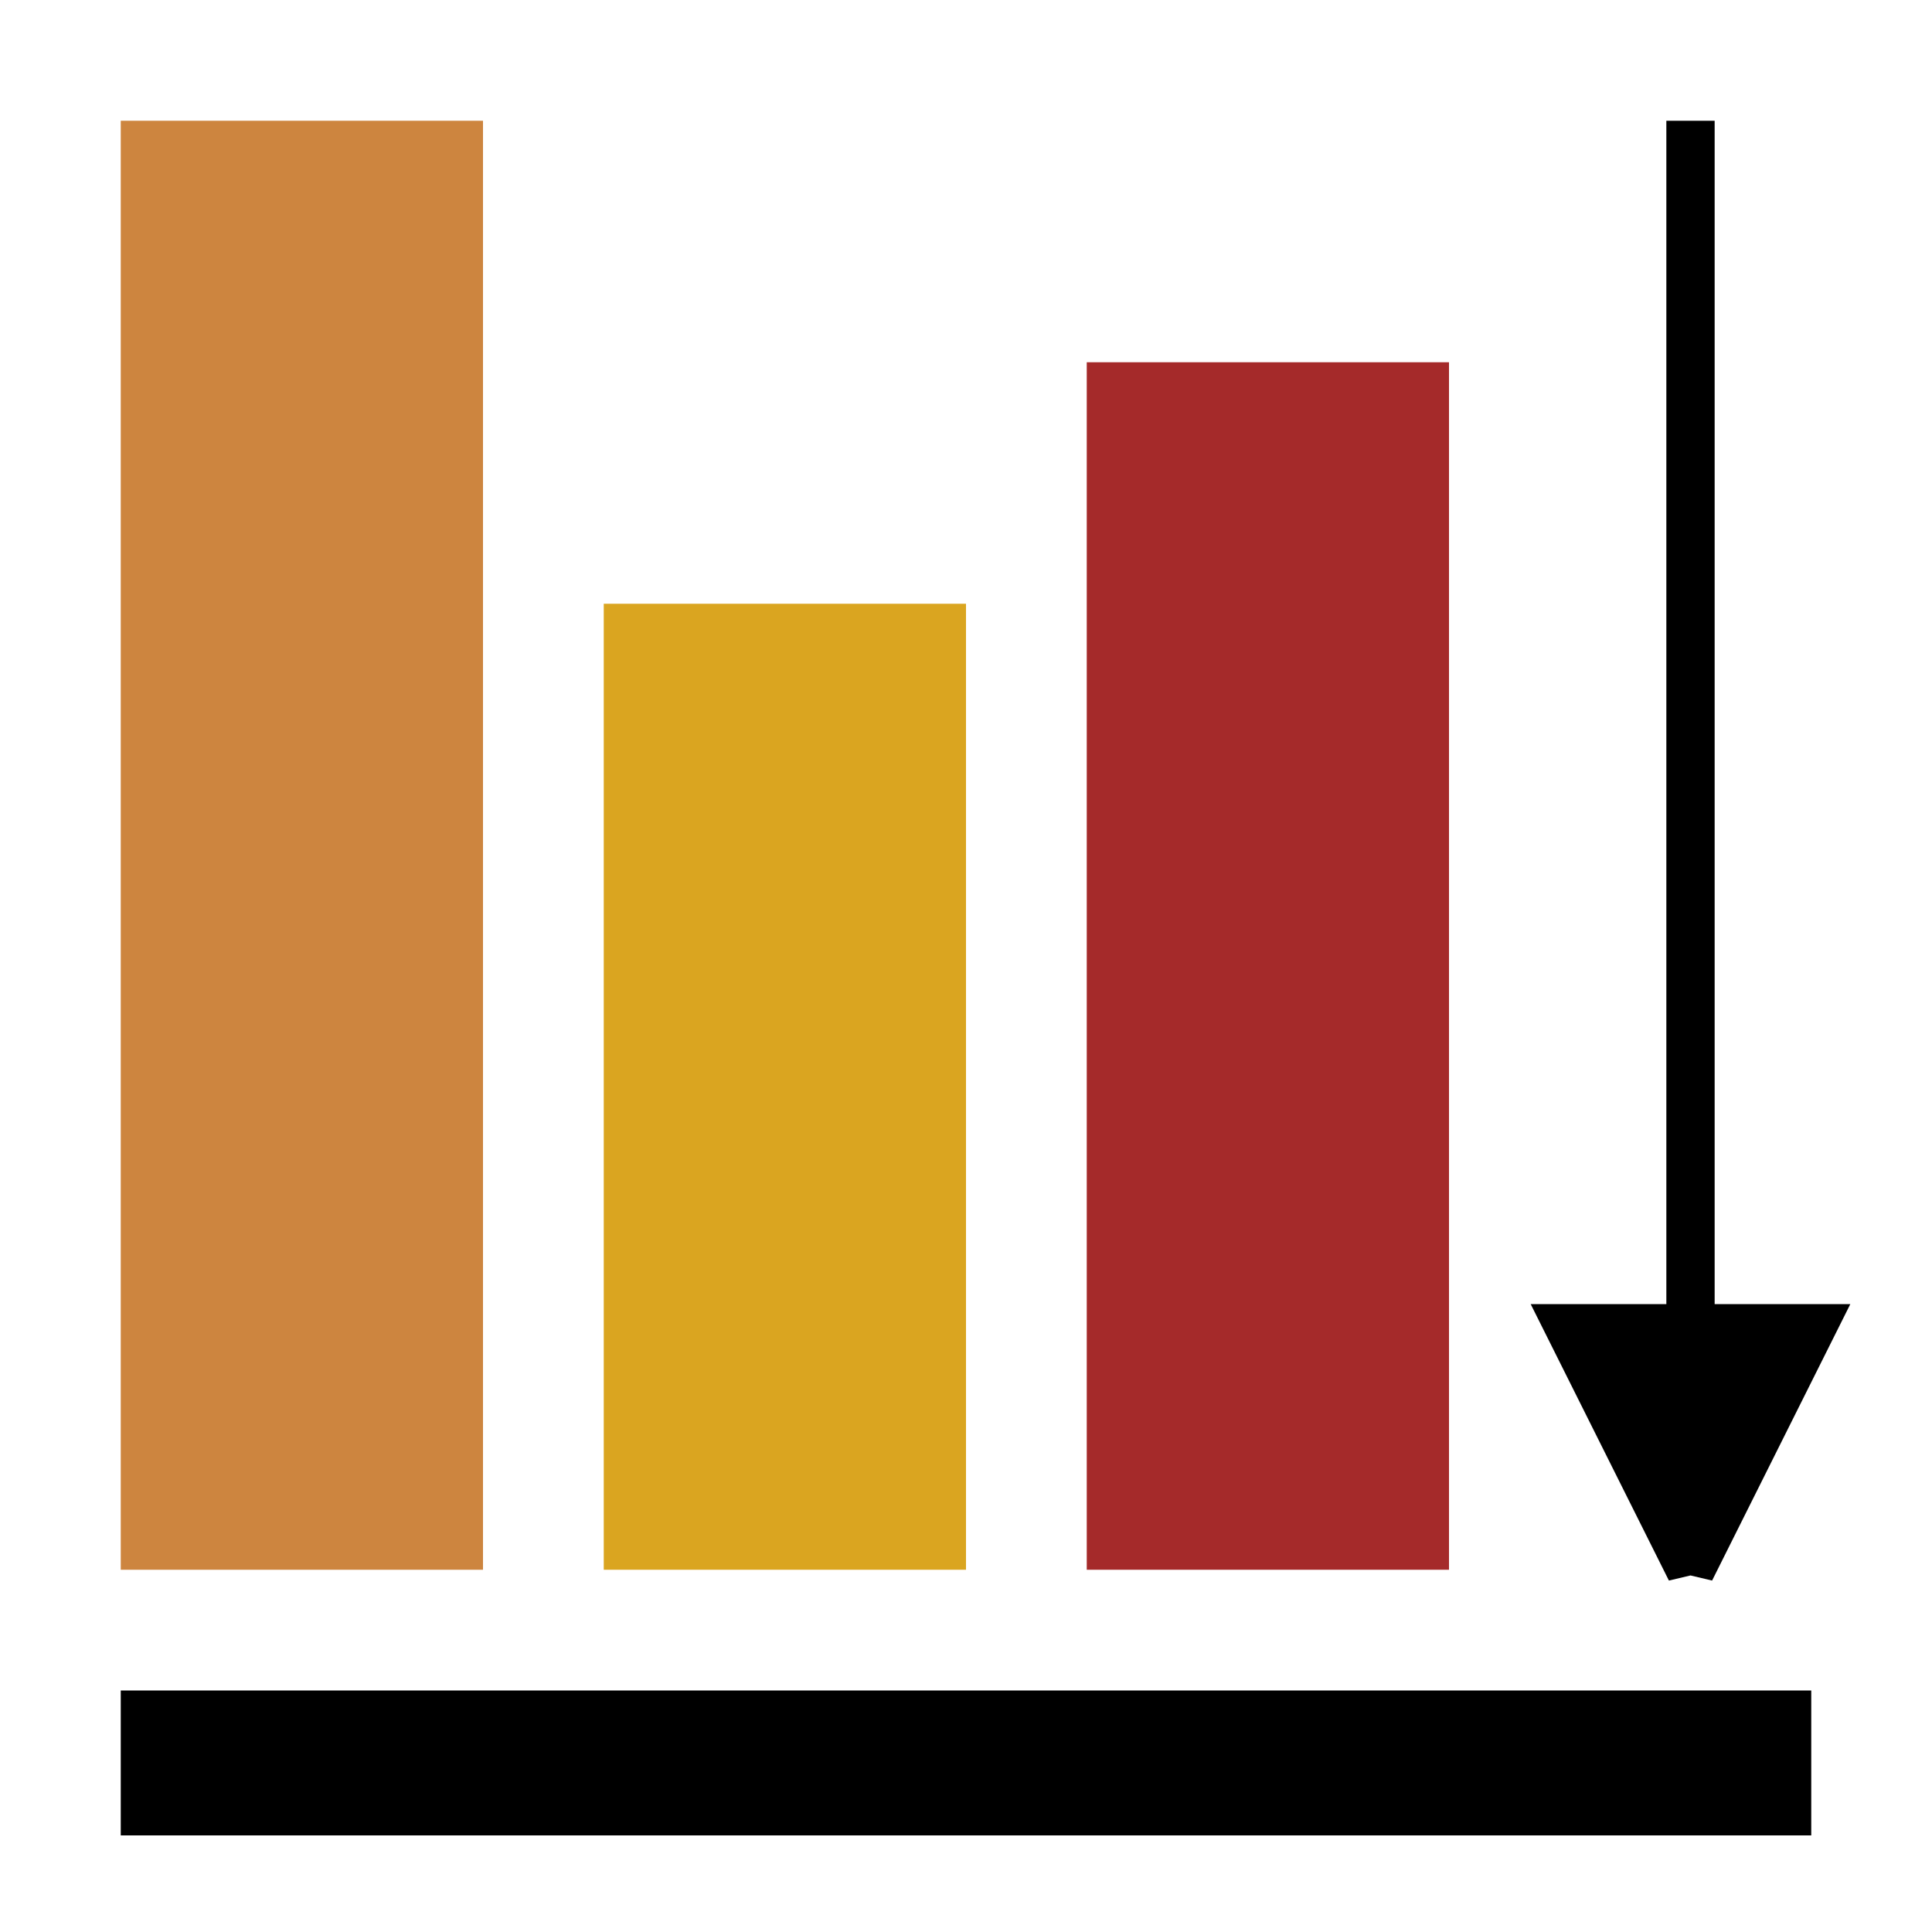
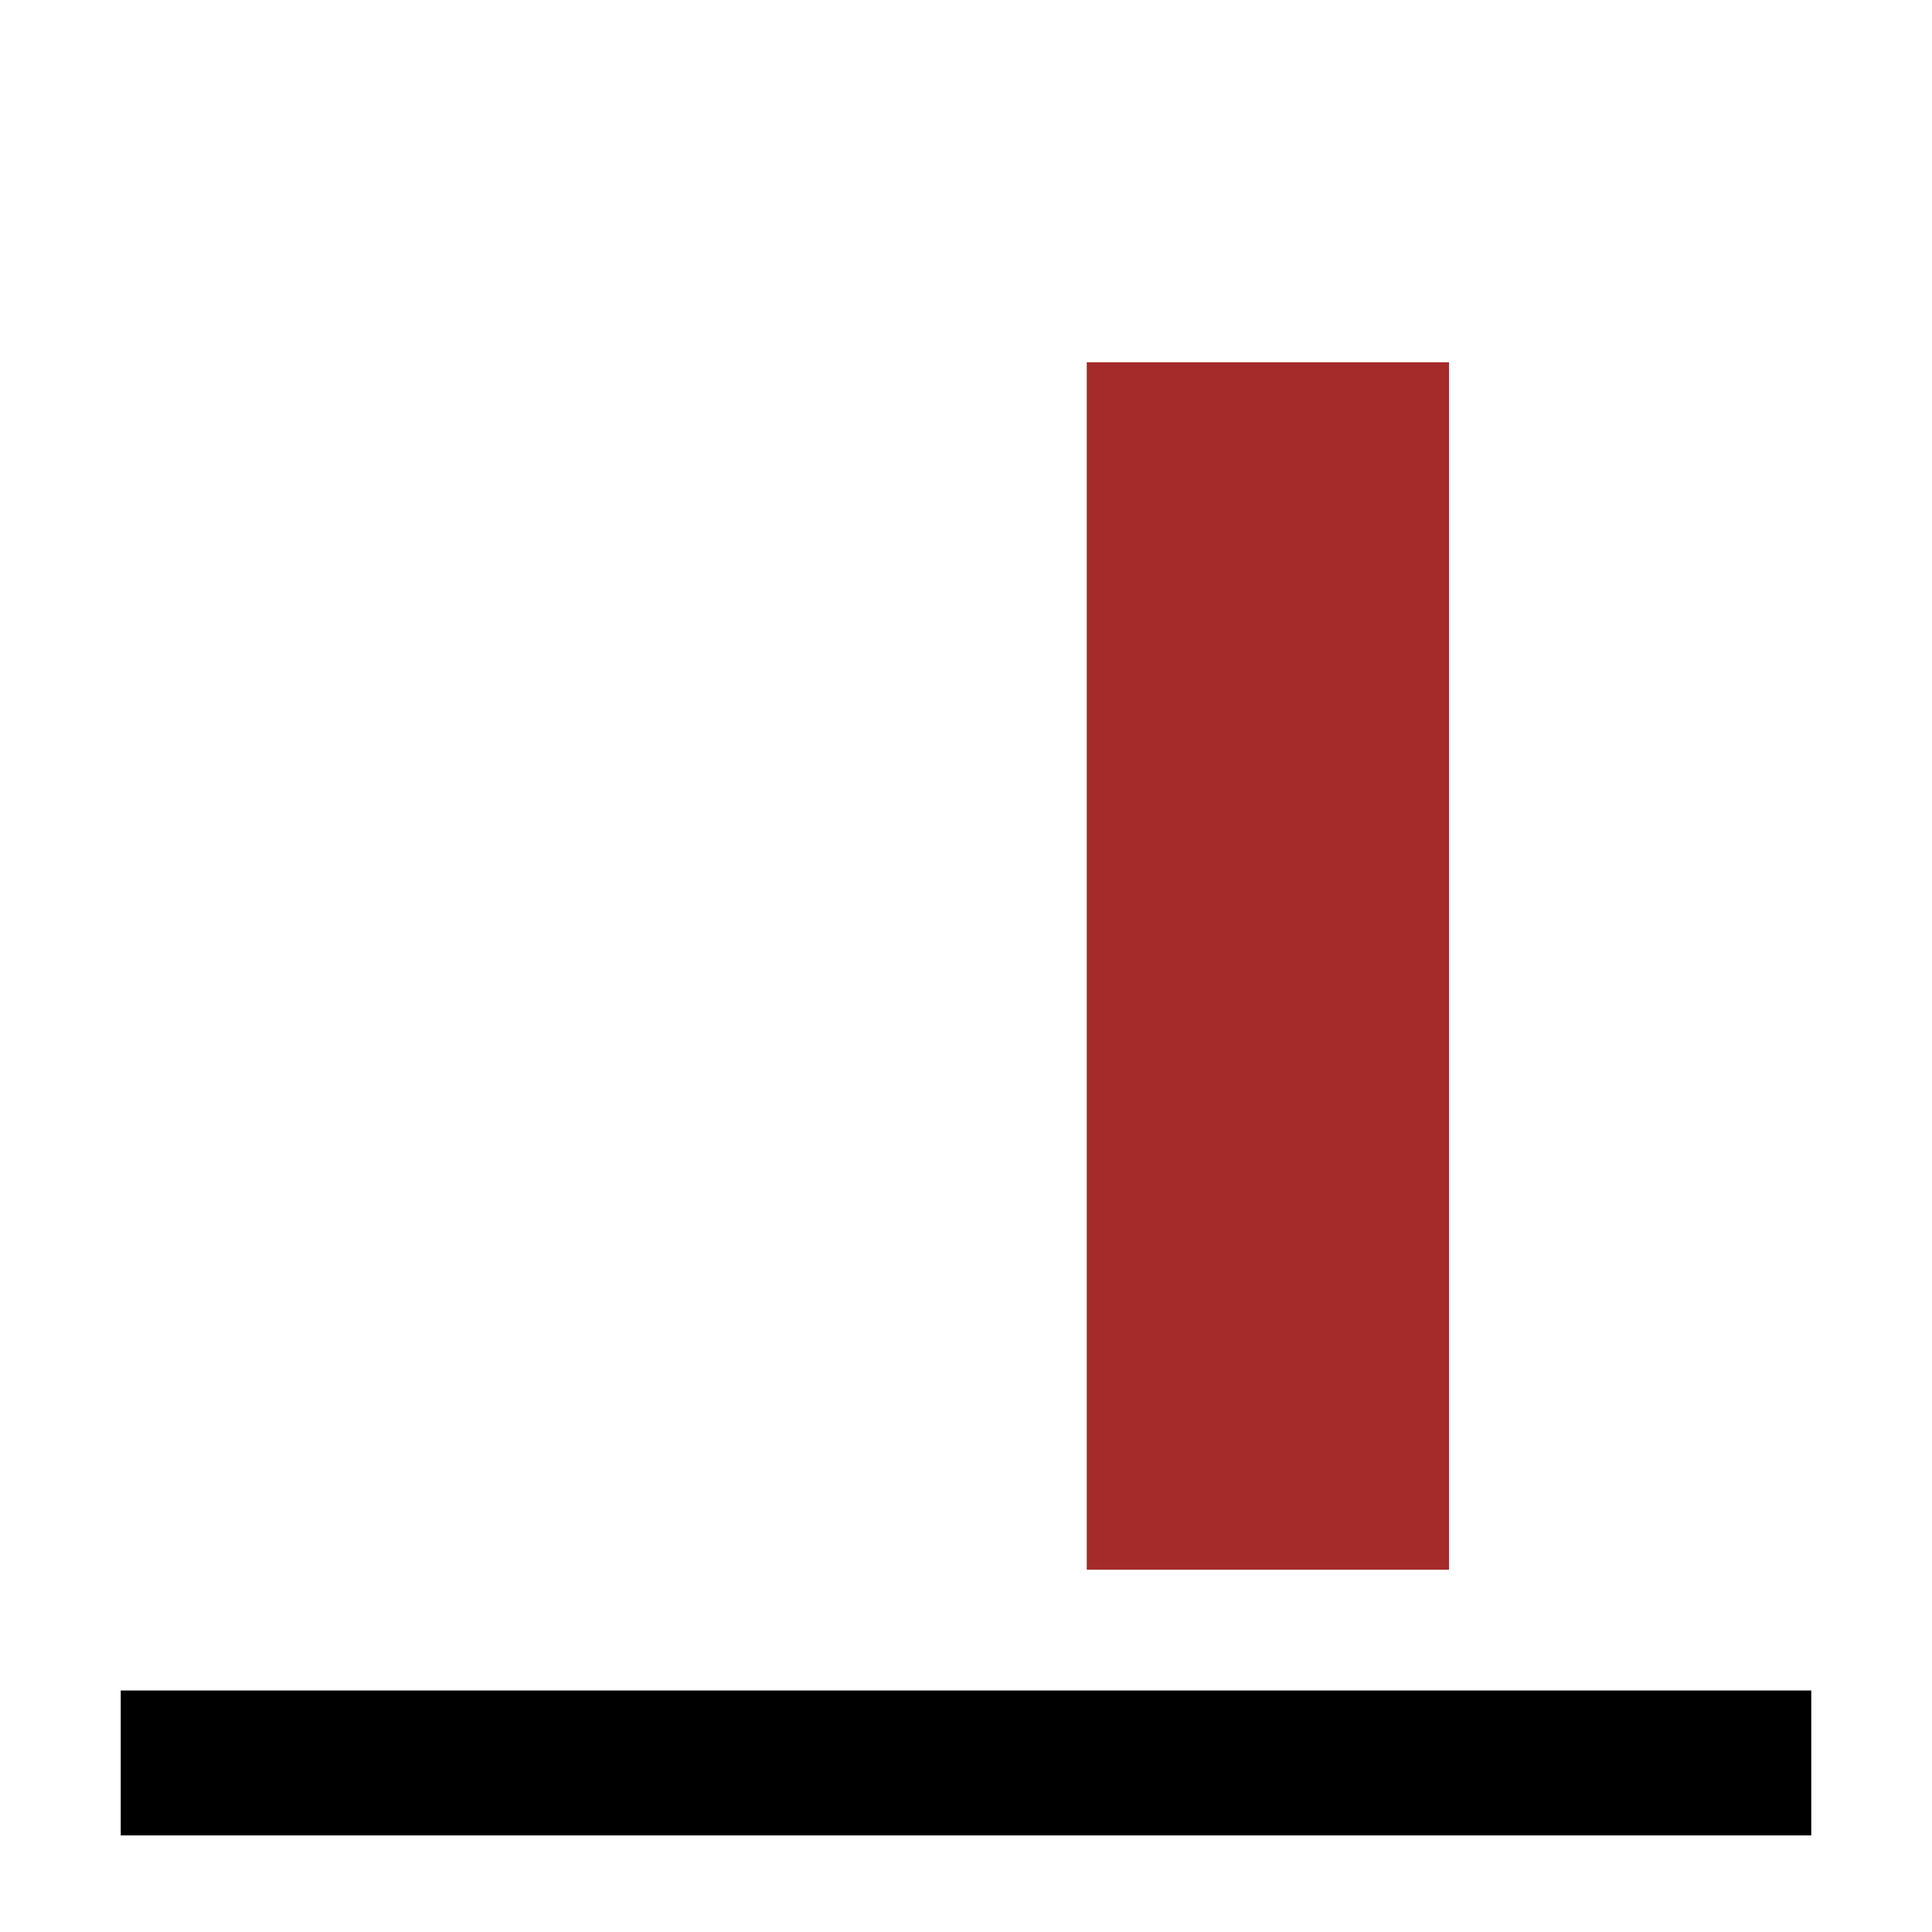
<svg xmlns="http://www.w3.org/2000/svg" height="100%" preserveAspectRatio="xMinYMin meet" viewBox="0 0 16 16" width="100%">
  <style />
  <defs />
  <g id="sel-align-bottom">
    <g>
-       <rect height="12" style="fill:peru;stroke:none" width="3" x="1" y="1" />
-       <rect height="8" style="fill:goldenrod;stroke:none" width="3" x="5" y="5" />
      <rect height="10" style="fill:brown;stroke:none" width="3" x="9" y="3" />
      <rect height="1.2" style="fill:black" width="14" x="1" y="14" />
-       <path d="M14,1v12l1-2h-2l1,2Z" style="fill:black;stroke:black;stroke-width:0.4" />
    </g>
  </g>
</svg>